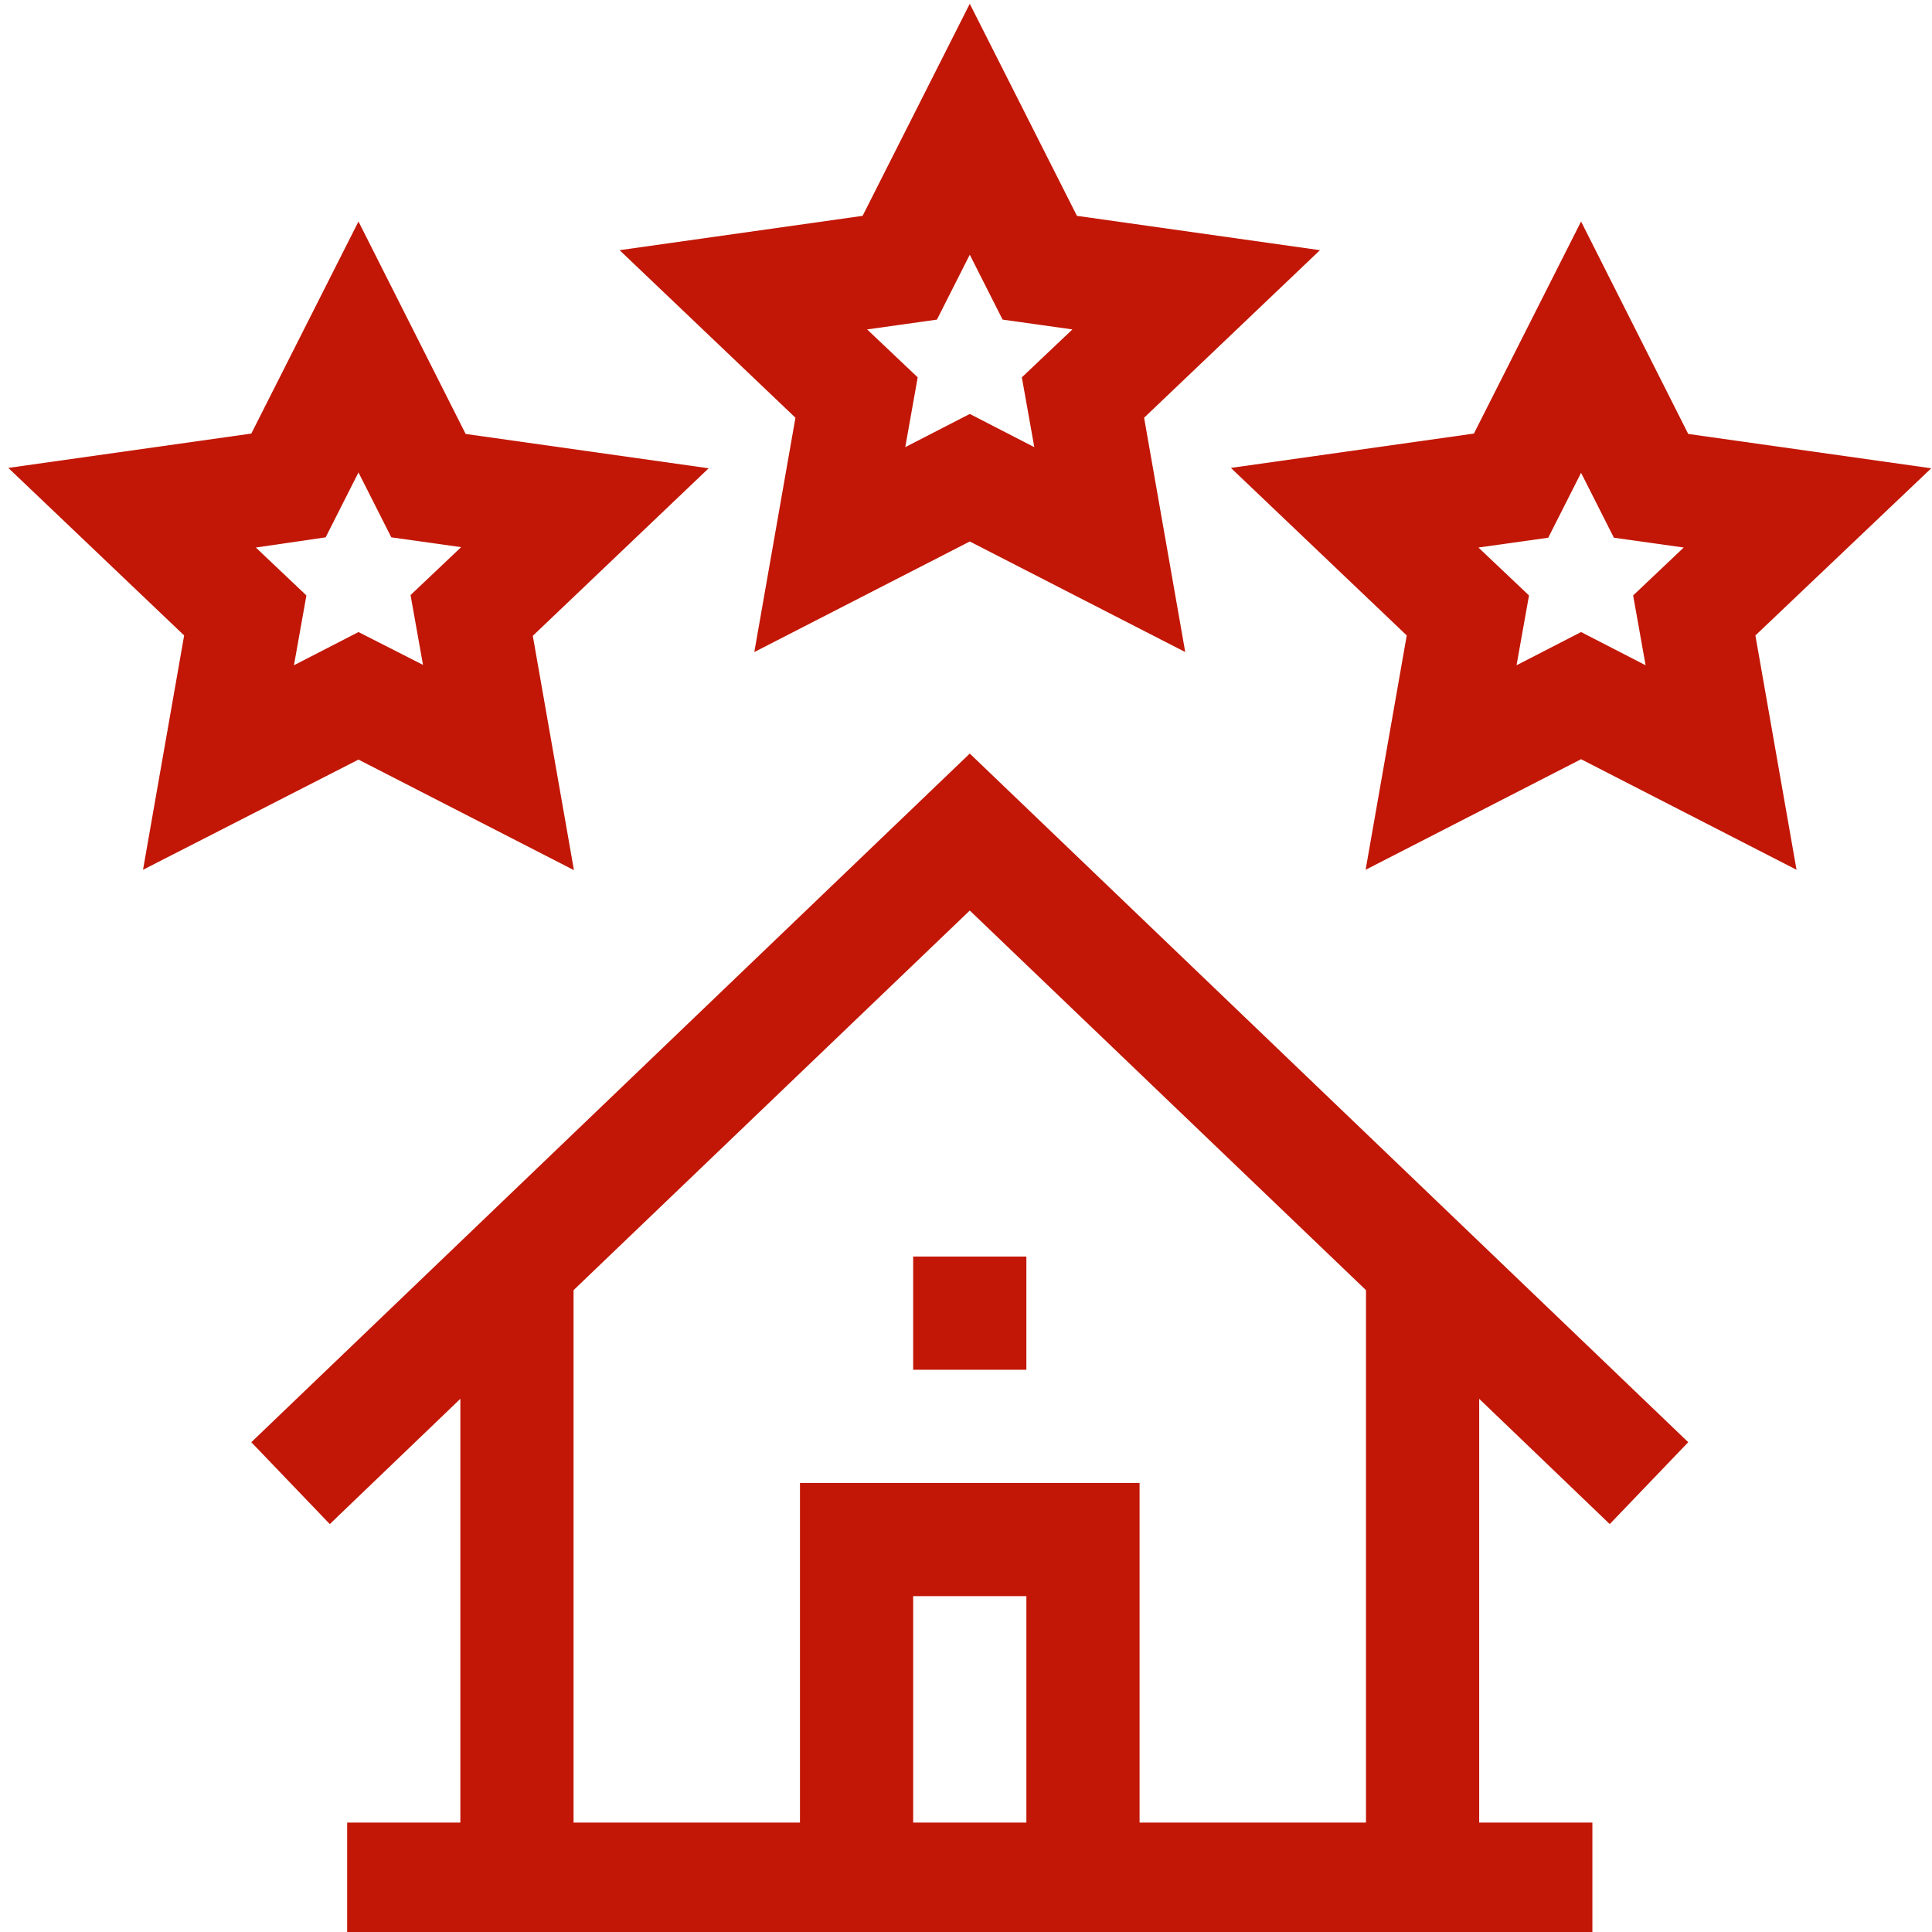
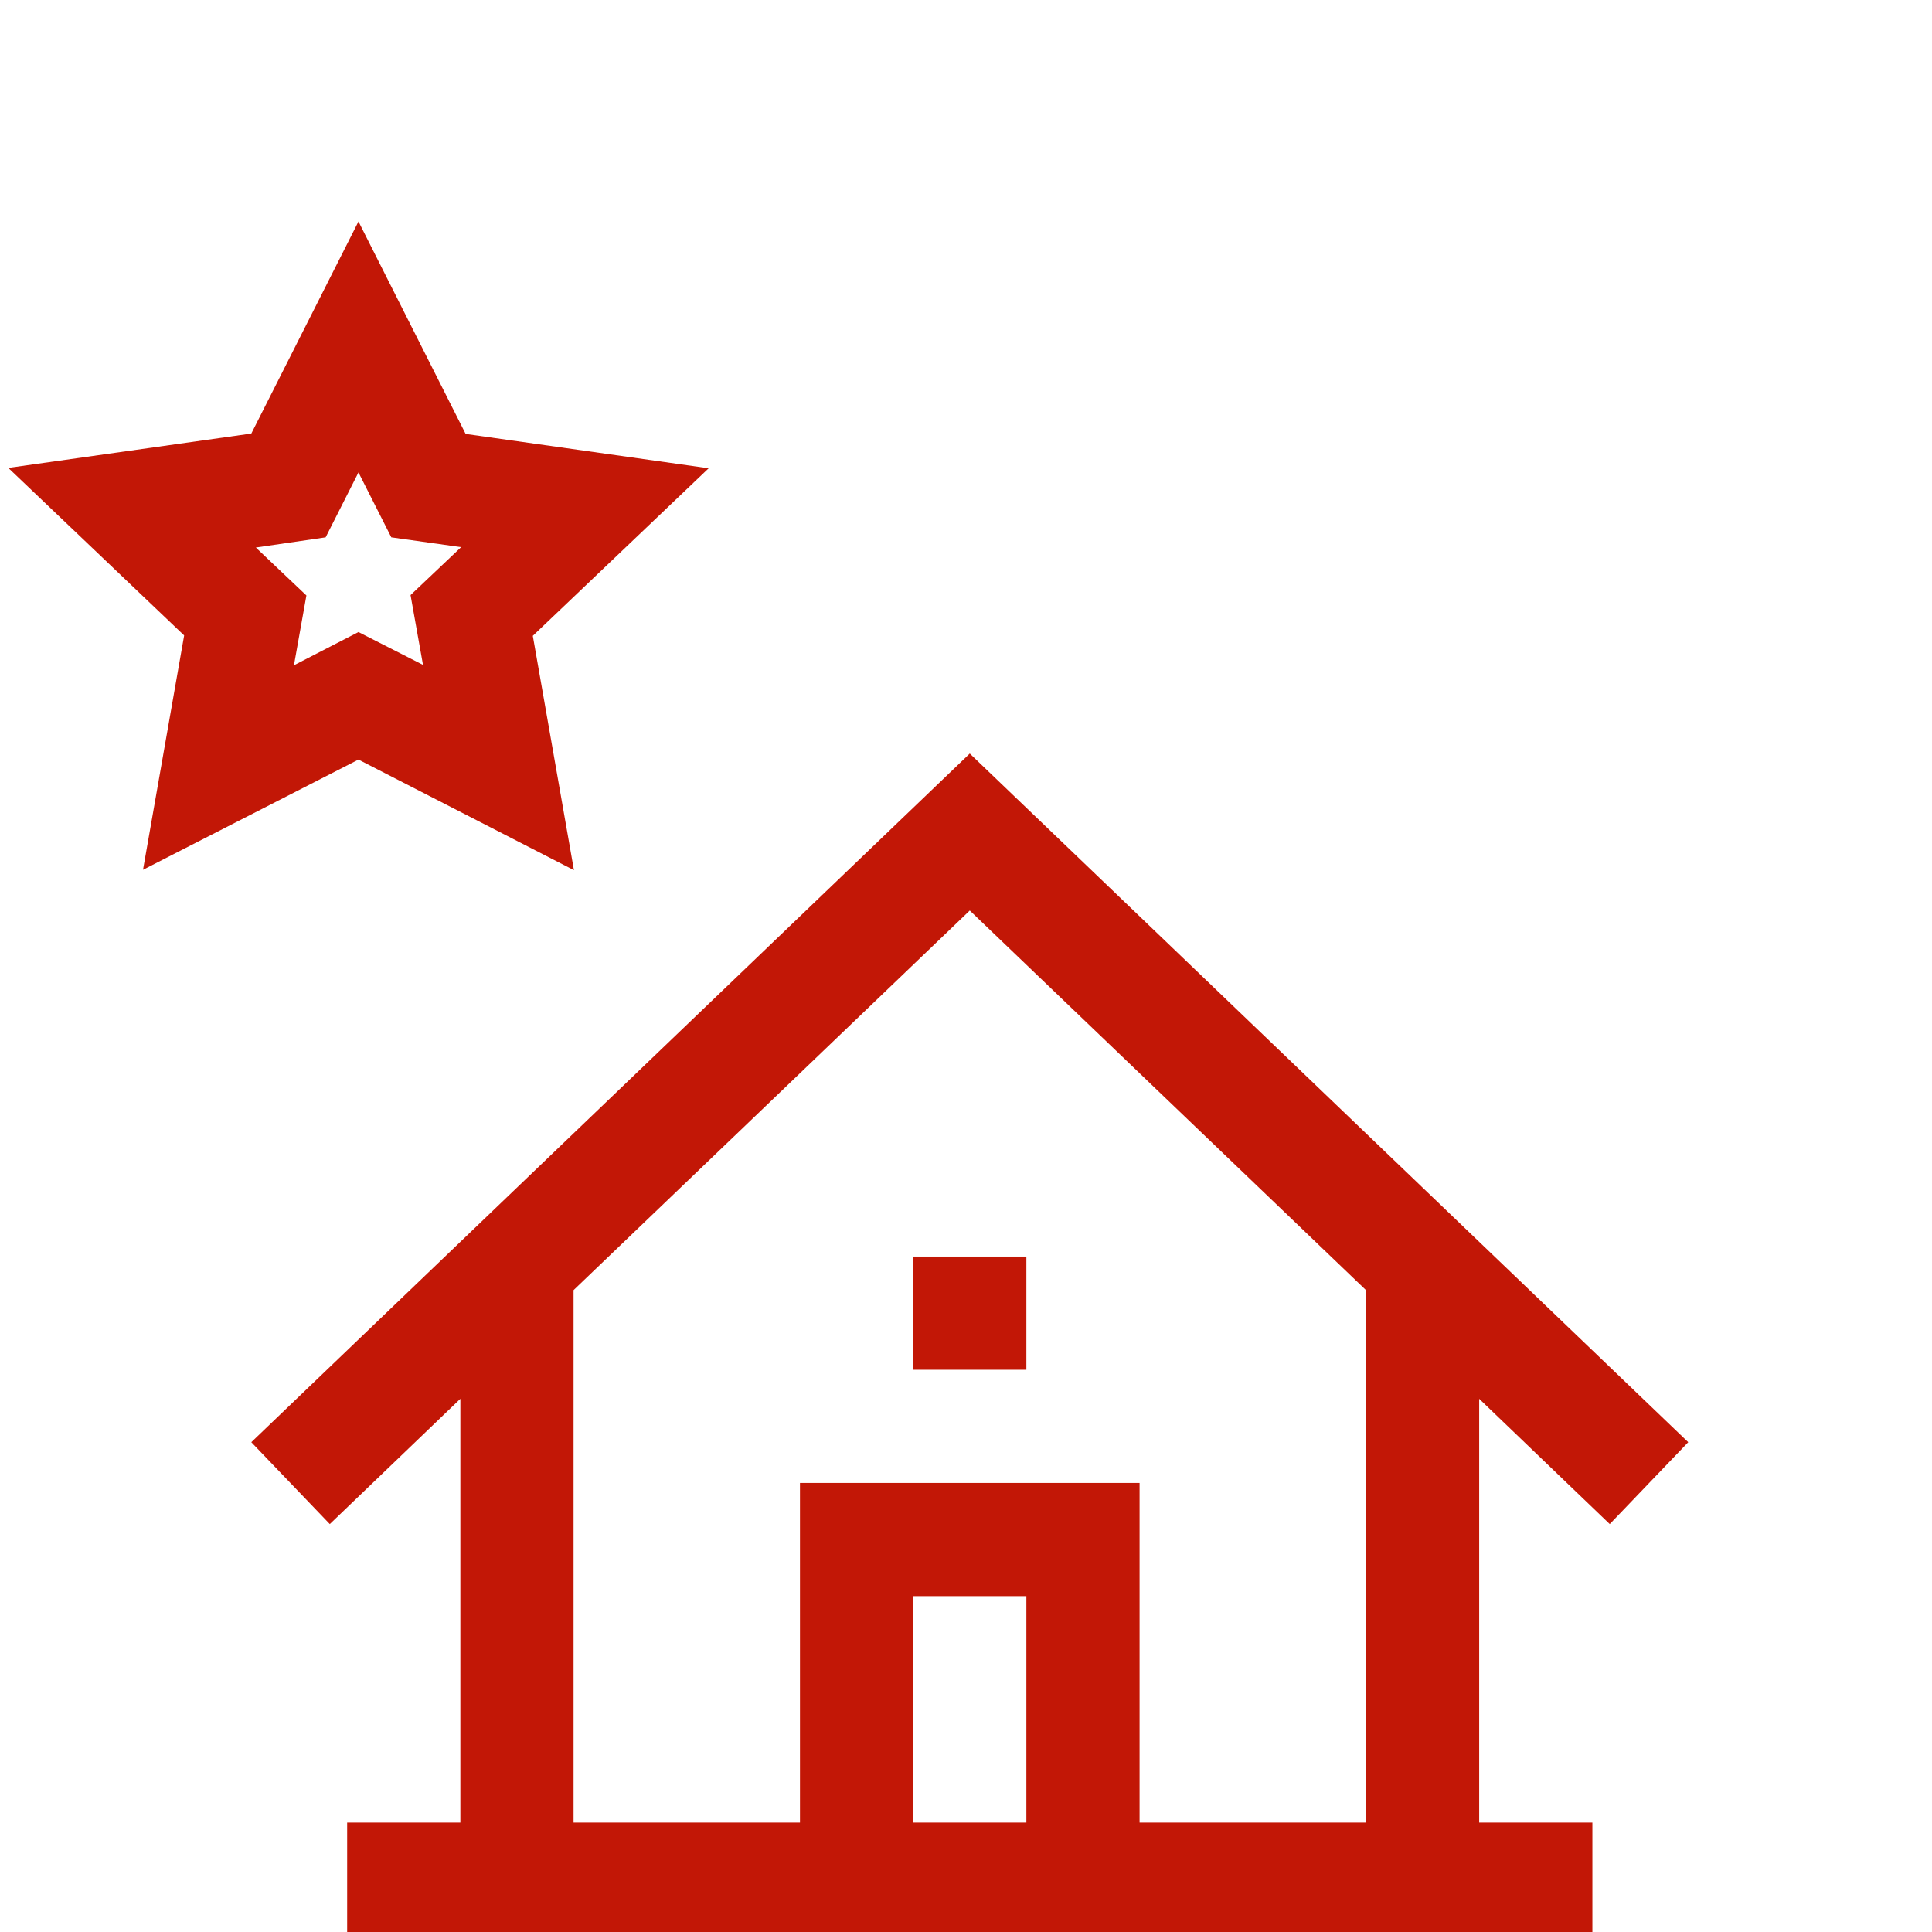
<svg xmlns="http://www.w3.org/2000/svg" version="1.1" id="Capa_1" x="0px" y="0px" viewBox="0 0 512 512" style="enable-background:new 0 0 512 512;" xml:space="preserve">
  <style type="text/css">
	.st0{fill:#C21706;}
</style>
  <g>
-     <path class="st0" d="M199.9,172.8l57.1-29.3l57.1,29.3l-10.9-62.1l46.6-44.4l-64.4-9.1L257,1l-28.4,56.2l-64.4,9.1l46.6,44.4   L199.9,172.8z M248.3,84.7l8.7-17.2l8.7,17.2l18.5,2.6L270.8,100l3.3,18.5l-17.1-8.8l-17.1,8.8l3.3-18.5l-13.4-12.7L248.3,84.7z" />
    <path class="st0" d="M95,201.3l57.1,29.3l-10.9-62.1l46.6-44.4l-64.4-9.1L95,58.7l-28.4,56.2L2.2,124l46.6,44.4l-10.9,62.1   L95,201.3z M86.3,142.4l8.7-17.2l8.7,17.2l18.5,2.6l-13.4,12.7l3.3,18.5L95,167.5l-17.1,8.8l3.3-18.5l-13.4-12.7L86.3,142.4z" />
-     <path class="st0" d="M511.8,124.1l-64.4-9.1L419,58.7l-28.4,56.2l-64.4,9.1l46.6,44.4l-10.9,62.1l57.1-29.3l57.1,29.3l-10.9-62.1   L511.8,124.1z M436.1,176.3l-17.1-8.8l-17.1,8.8l3.3-18.5l-13.4-12.7l18.5-2.6l8.7-17.2l8.7,17.2l18.5,2.6l-13.4,12.7L436.1,176.3z   " />
    <path class="st0" d="M66.6,382.2l20.8,21.7l34.6-33.2V483H92v30h330v-30h-30V370.7l34.6,33.2l20.8-21.7L257,199.7L66.6,382.2z    M272,483h-30v-60h30V483z M362,483h-60v-90h-90v90h-60V341.9l105-100.6l105,100.6V483z" />
    <path class="st0" d="M242,333h30v30h-30V333z" />
  </g>
</svg>